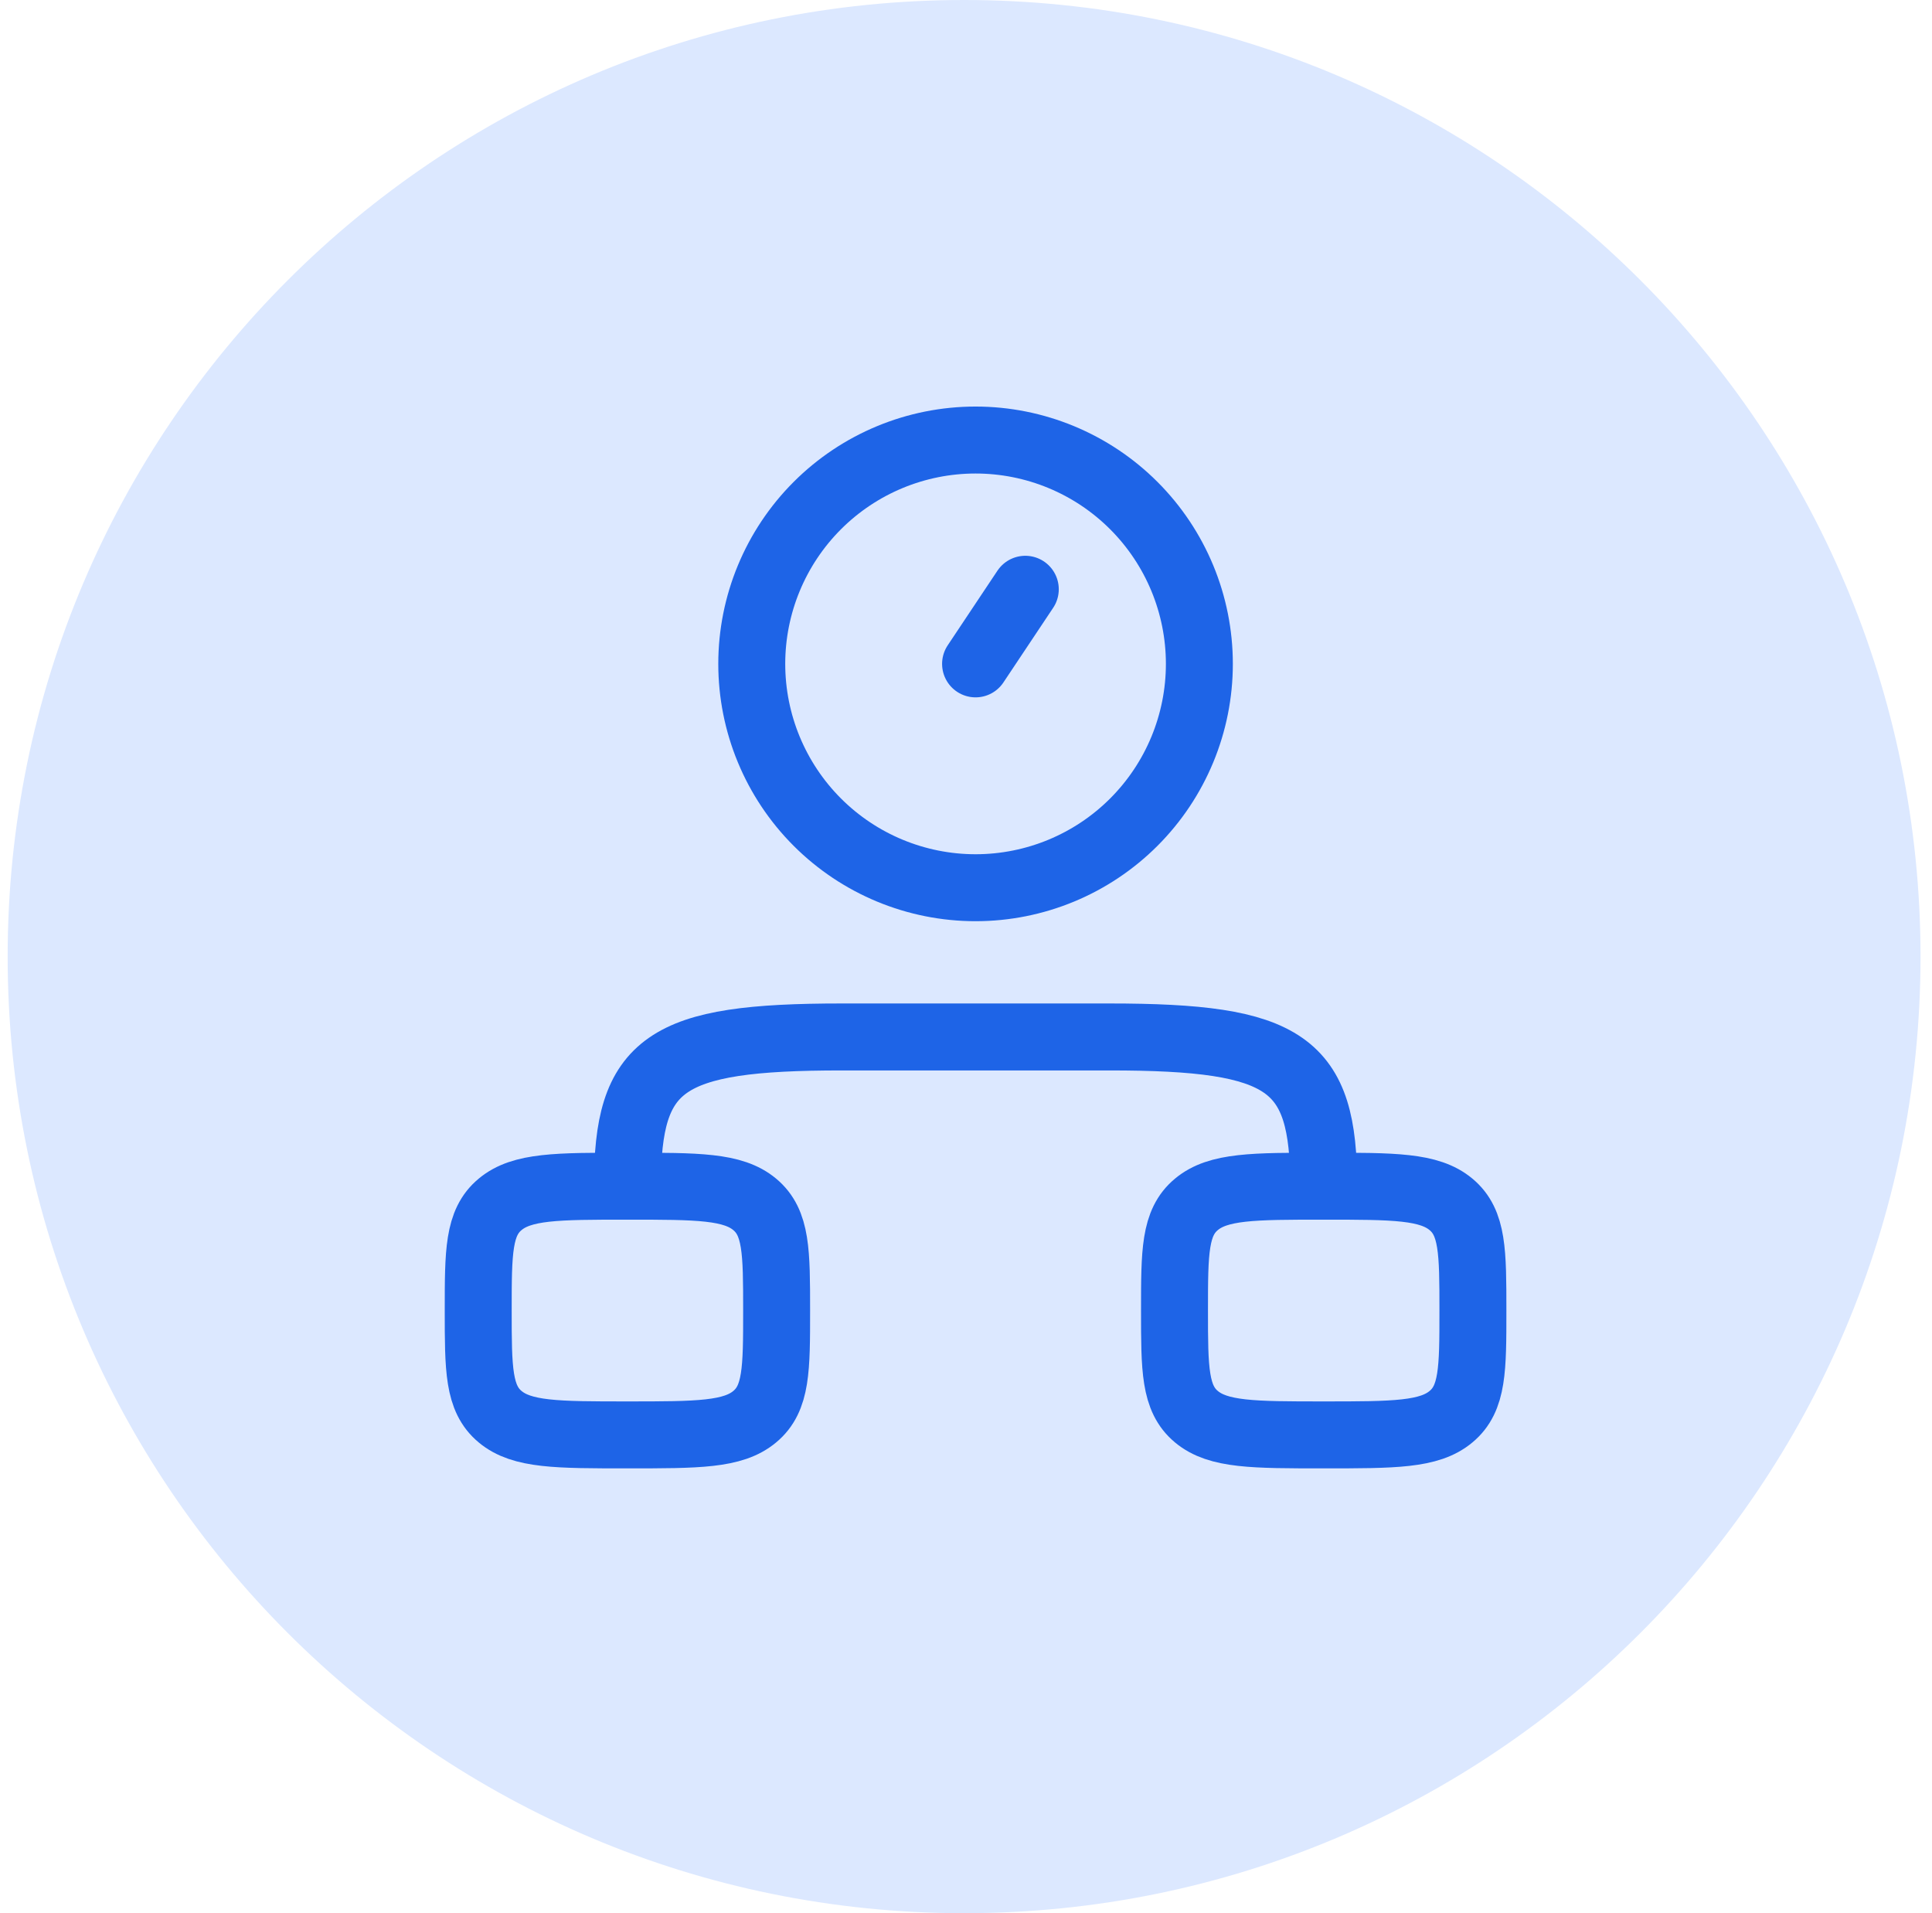
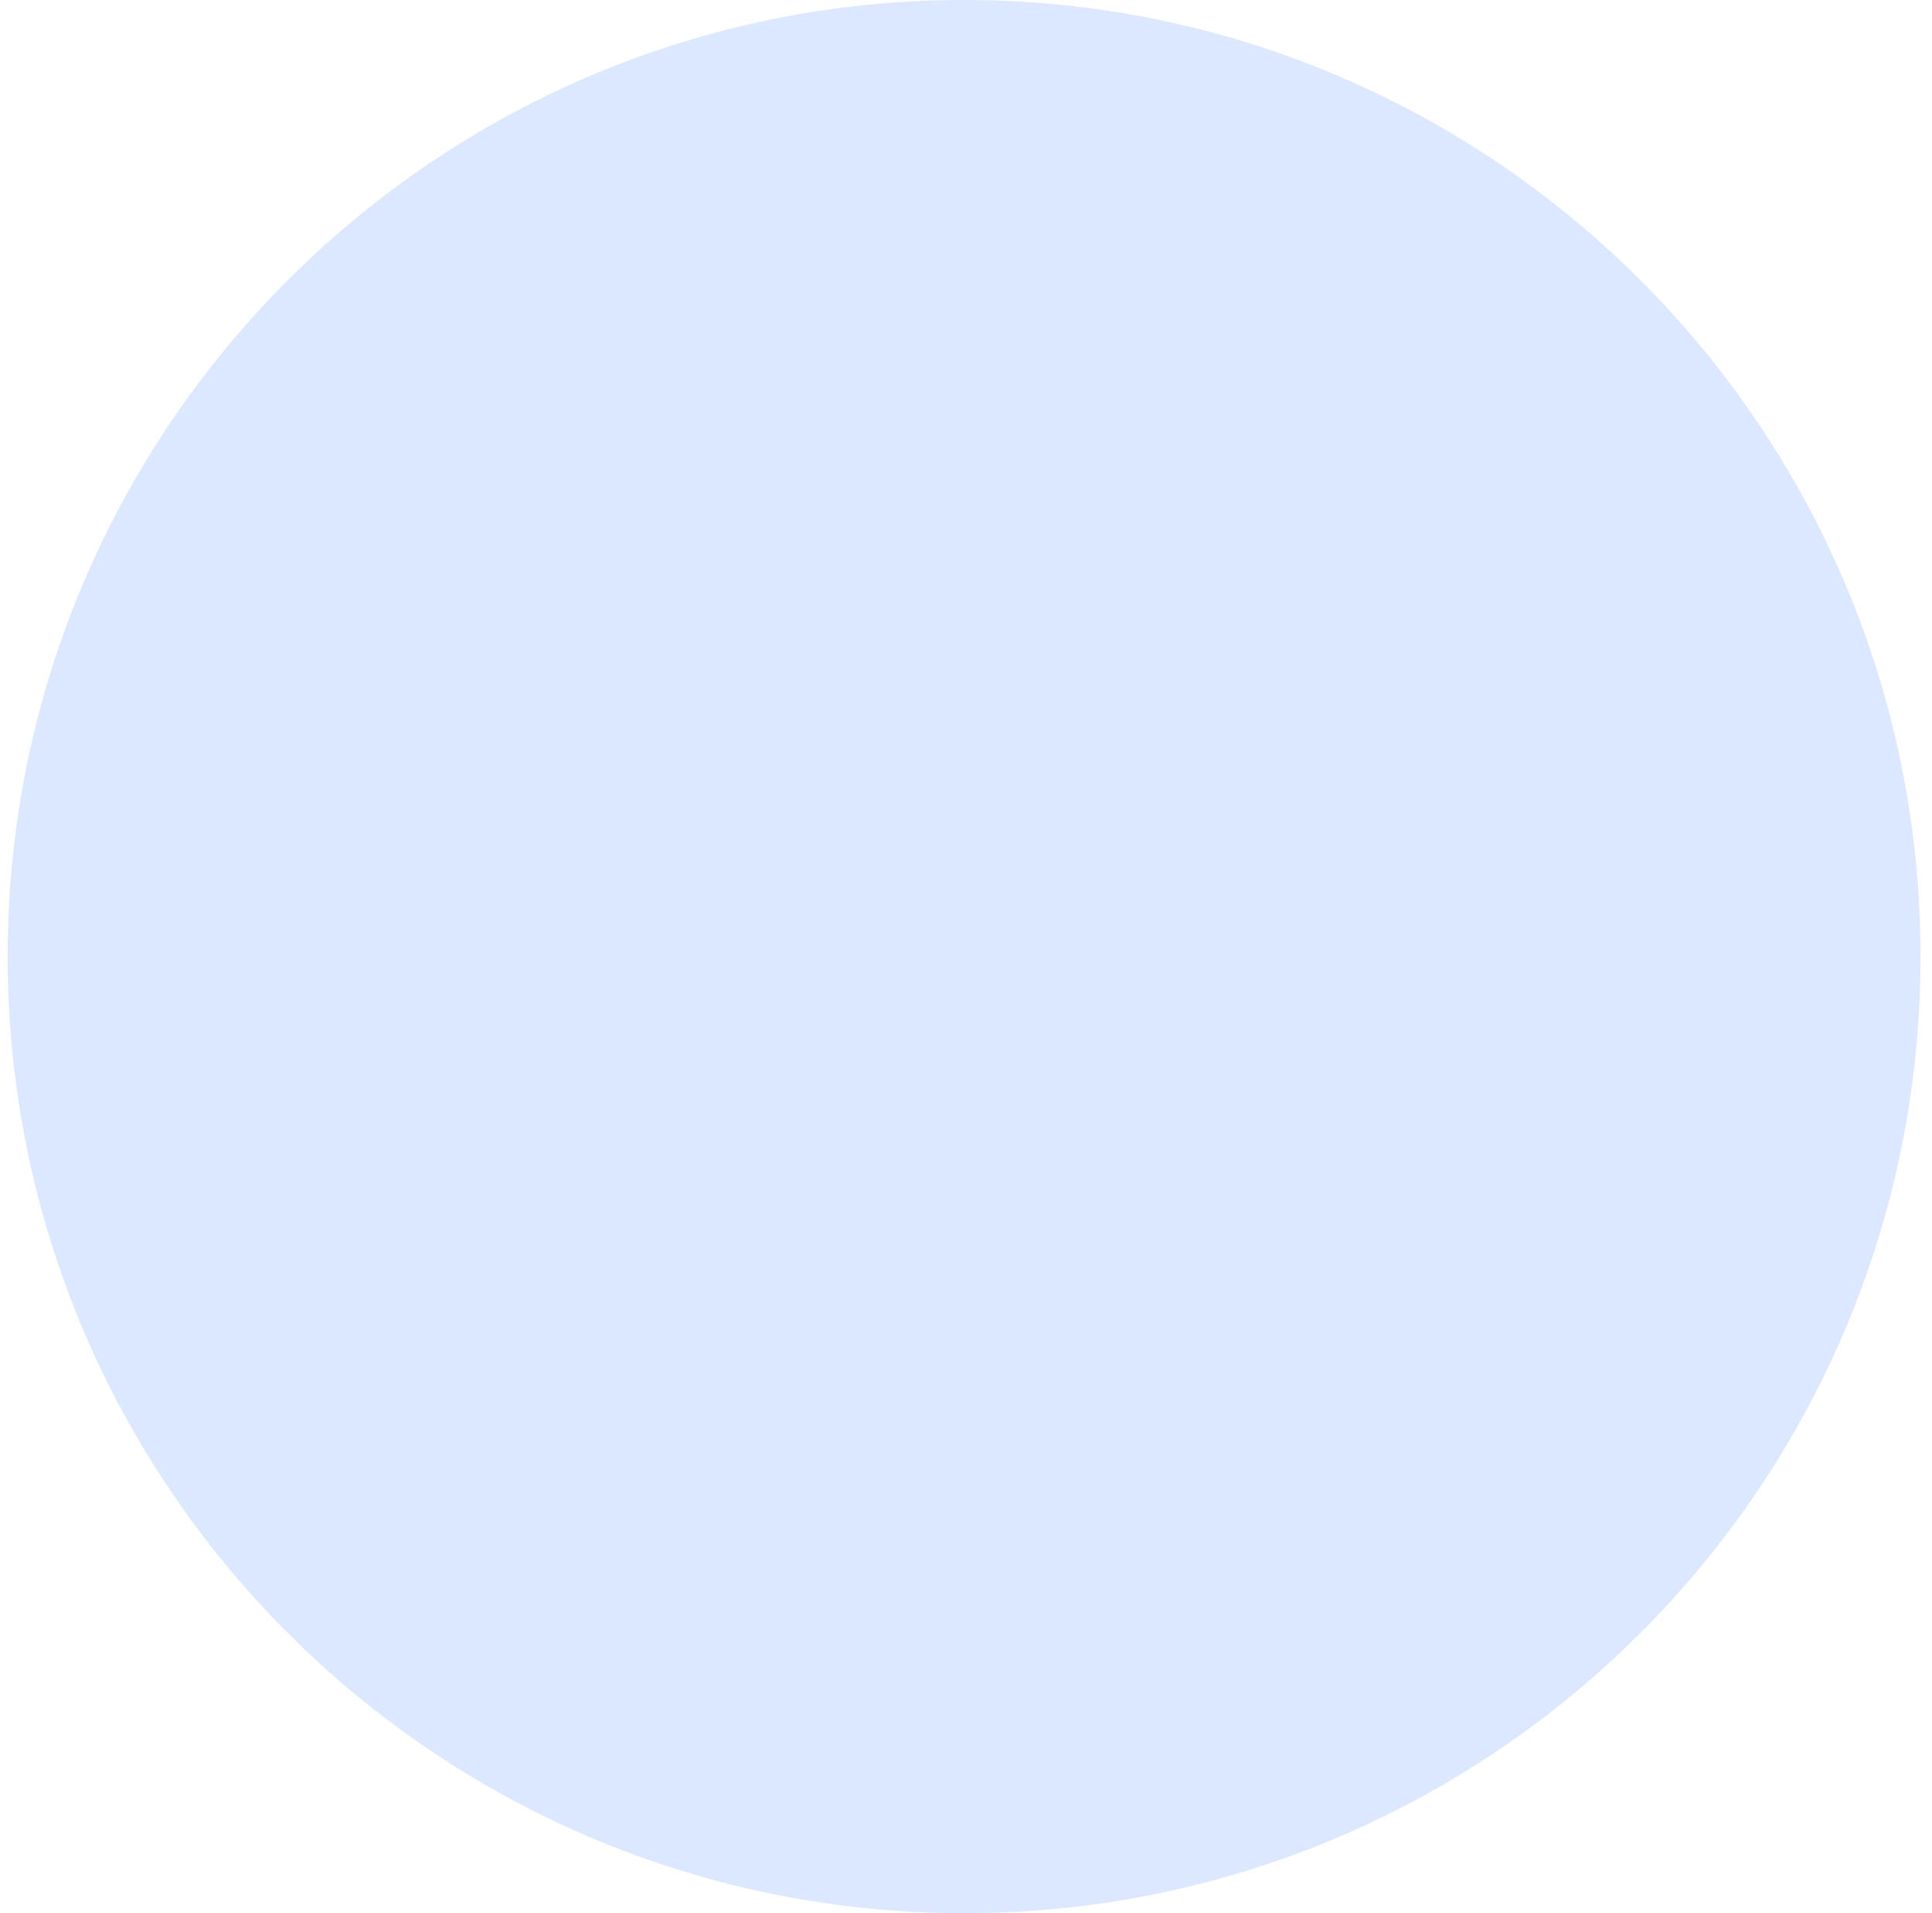
<svg xmlns="http://www.w3.org/2000/svg" width="101" height="100" viewBox="0 0 101 100" fill="none">
  <g clip-path="url(#clip0_63_4863)">
    <path d="M50.4 100C78.014 100 100.4 77.614 100.4 50C100.4 22.386 78.014 0 50.4 0C22.786 0 0.4 22.386 0.4 50C0.4 77.614 22.786 100 50.4 100Z" fill="#DCE8FF" />
-     <path d="M32.8 62C29.121 62 27.283 62 26.144 62.952C25 63.903 25 65.437 25 68.5C25 71.563 25.003 73.097 26.144 74.048C27.285 75 29.121 75 32.8 75C36.479 75 38.317 75 39.456 74.048C40.6 73.097 40.6 71.563 40.6 68.5C40.6 65.437 40.597 63.903 39.456 62.952C38.315 62 36.479 62 32.8 62ZM32.8 62C32.8 55.547 34.734 54.2 44.001 54.2H57.999C67.266 54.2 69.2 55.547 69.2 62M69.2 62C65.521 62 63.683 62 62.544 62.952C61.4 63.903 61.4 65.437 61.4 68.5C61.4 71.563 61.403 73.097 62.544 74.048C63.685 75 65.521 75 69.2 75C72.879 75 74.717 75 75.856 74.048C77 73.097 77 71.563 77 68.5C77 65.437 76.997 63.903 75.856 62.952C74.715 62 72.879 62 69.2 62ZM51 34.7L53.6 30.8M62.7 34.7C62.7 37.803 61.467 40.779 59.273 42.973C57.079 45.167 54.103 46.4 51 46.4C47.897 46.4 44.921 45.167 42.727 42.973C40.533 40.779 39.3 37.803 39.3 34.7C39.3 31.597 40.533 28.621 42.727 26.427C44.921 24.233 47.897 23 51 23C54.103 23 57.079 24.233 59.273 26.427C61.467 28.621 62.7 31.597 62.7 34.7Z" stroke="#1E64E7" stroke-width="3.5" stroke-linecap="round" stroke-linejoin="round" />
  </g>
  <defs>
    <clipPath id="clip0_63_4863">
      <rect width="101" height="100" fill="white" />
    </clipPath>
  </defs>
</svg>